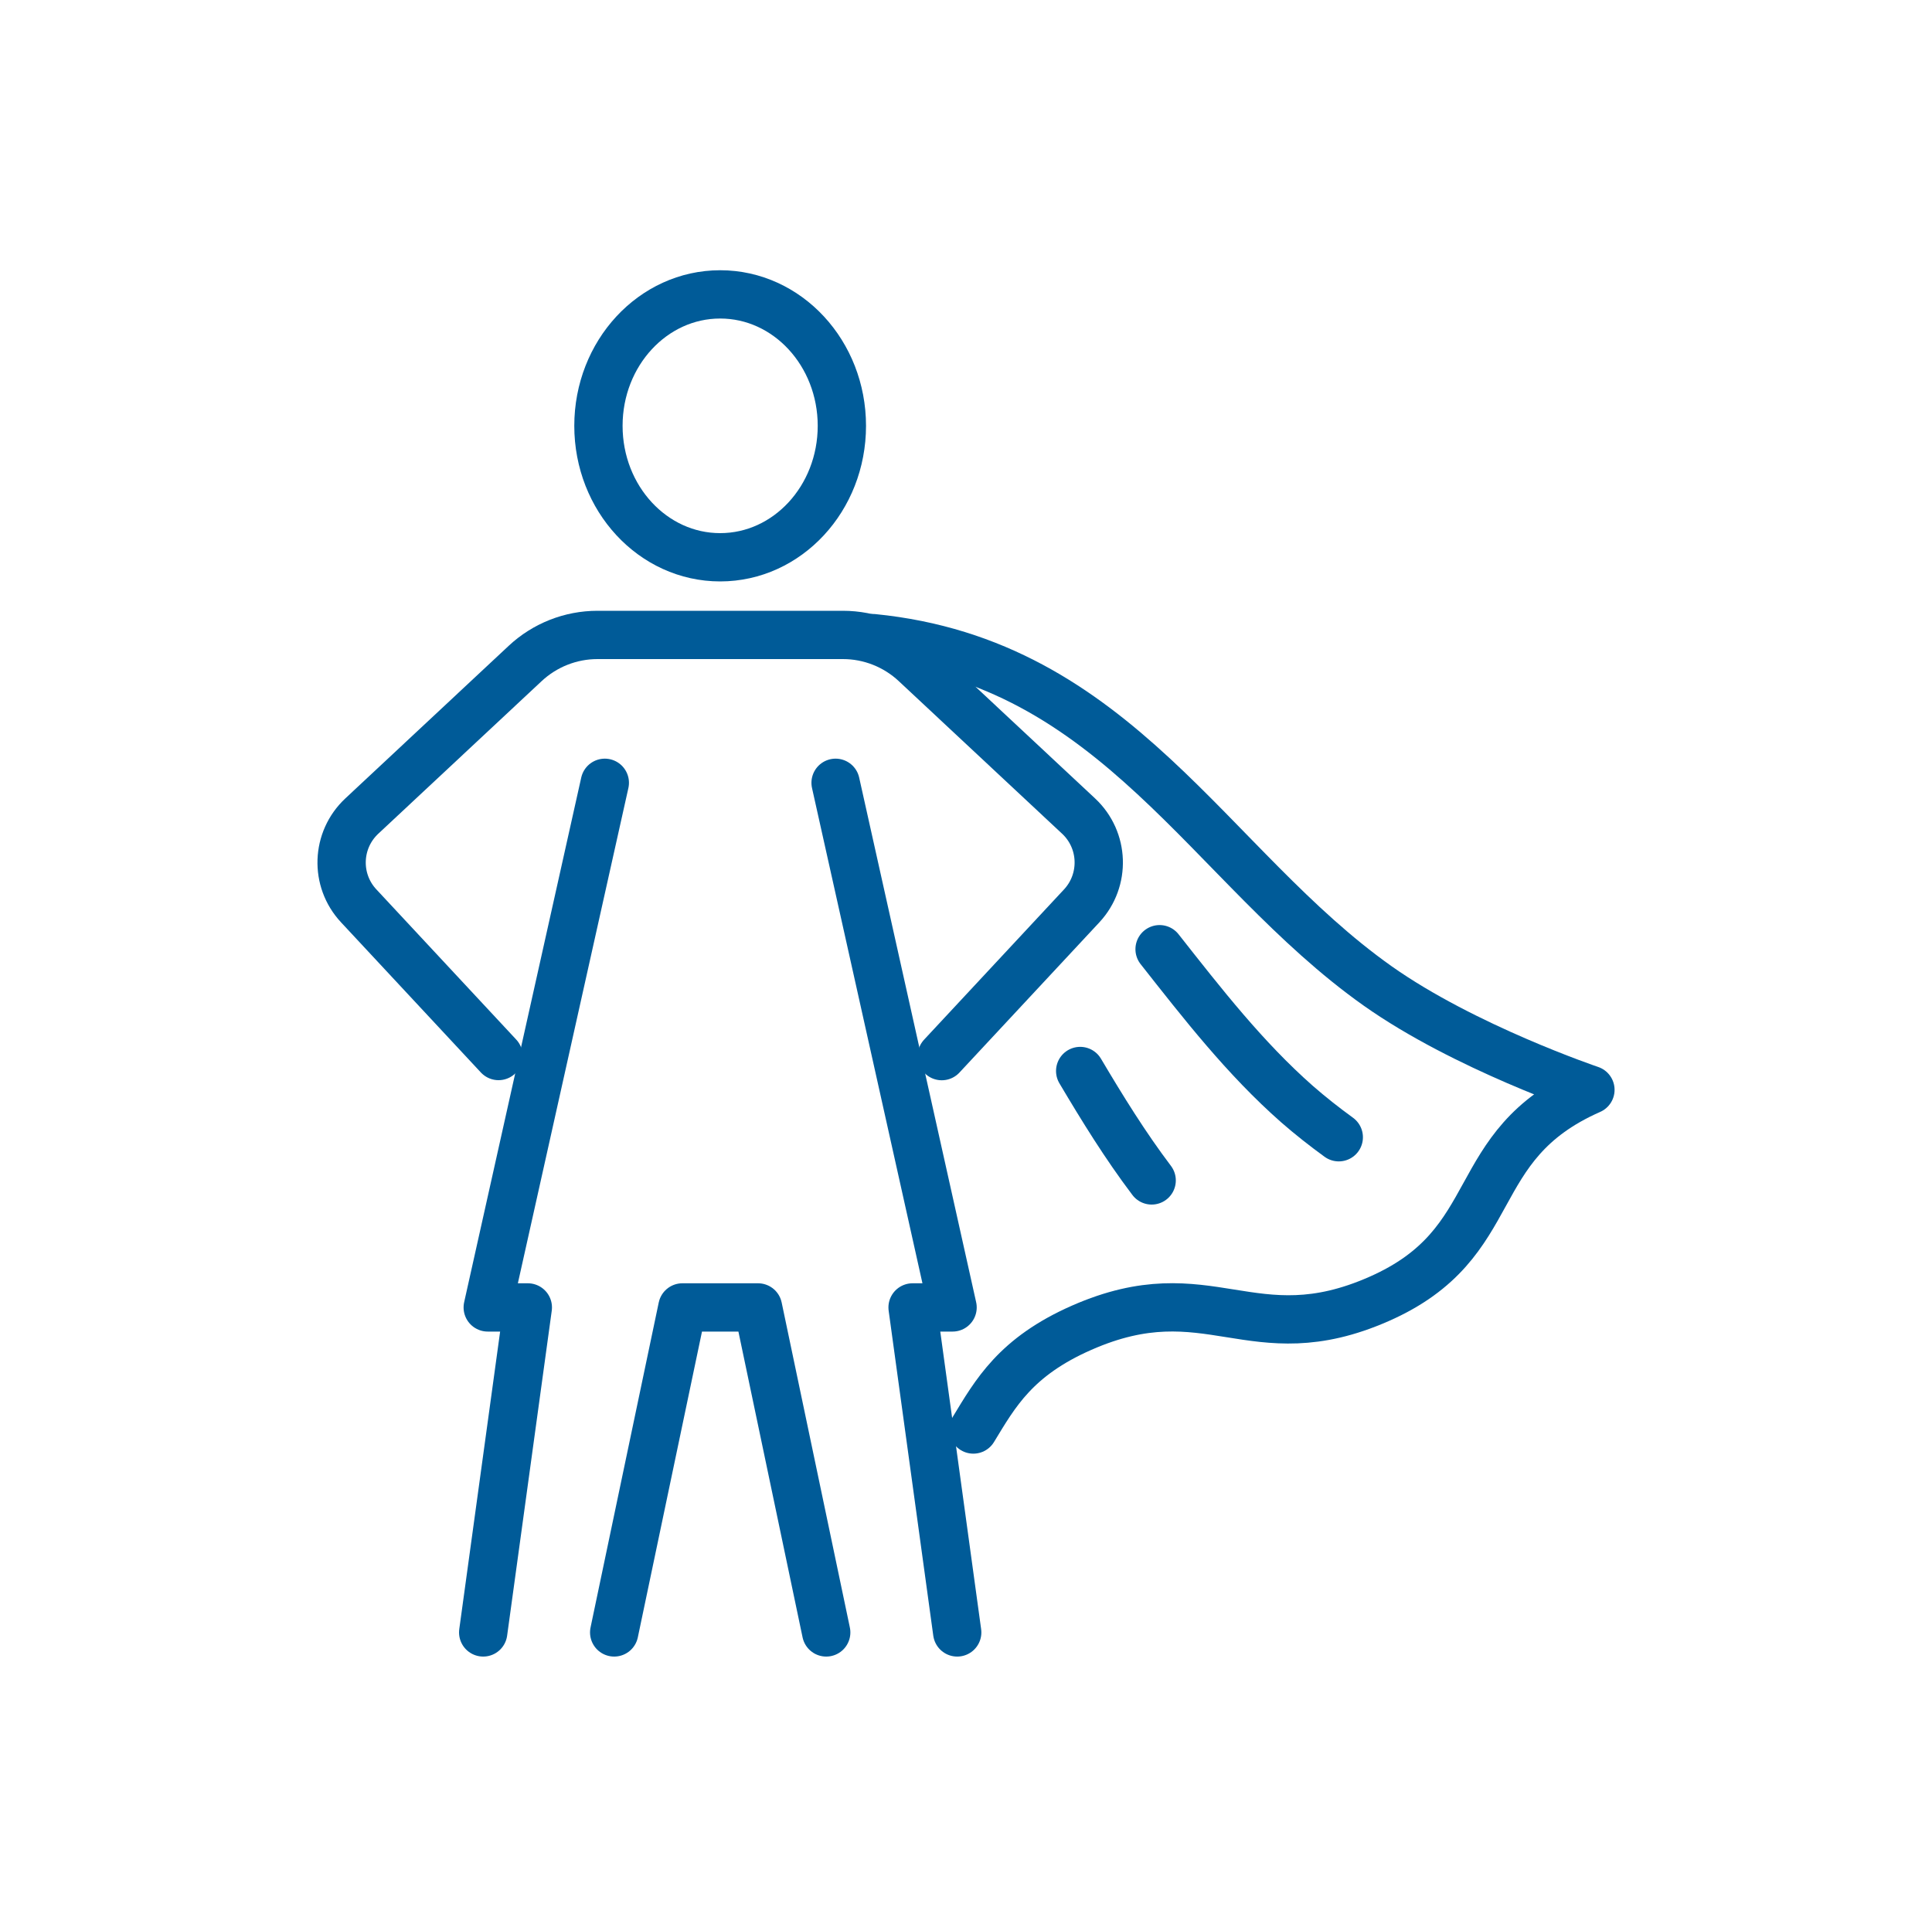
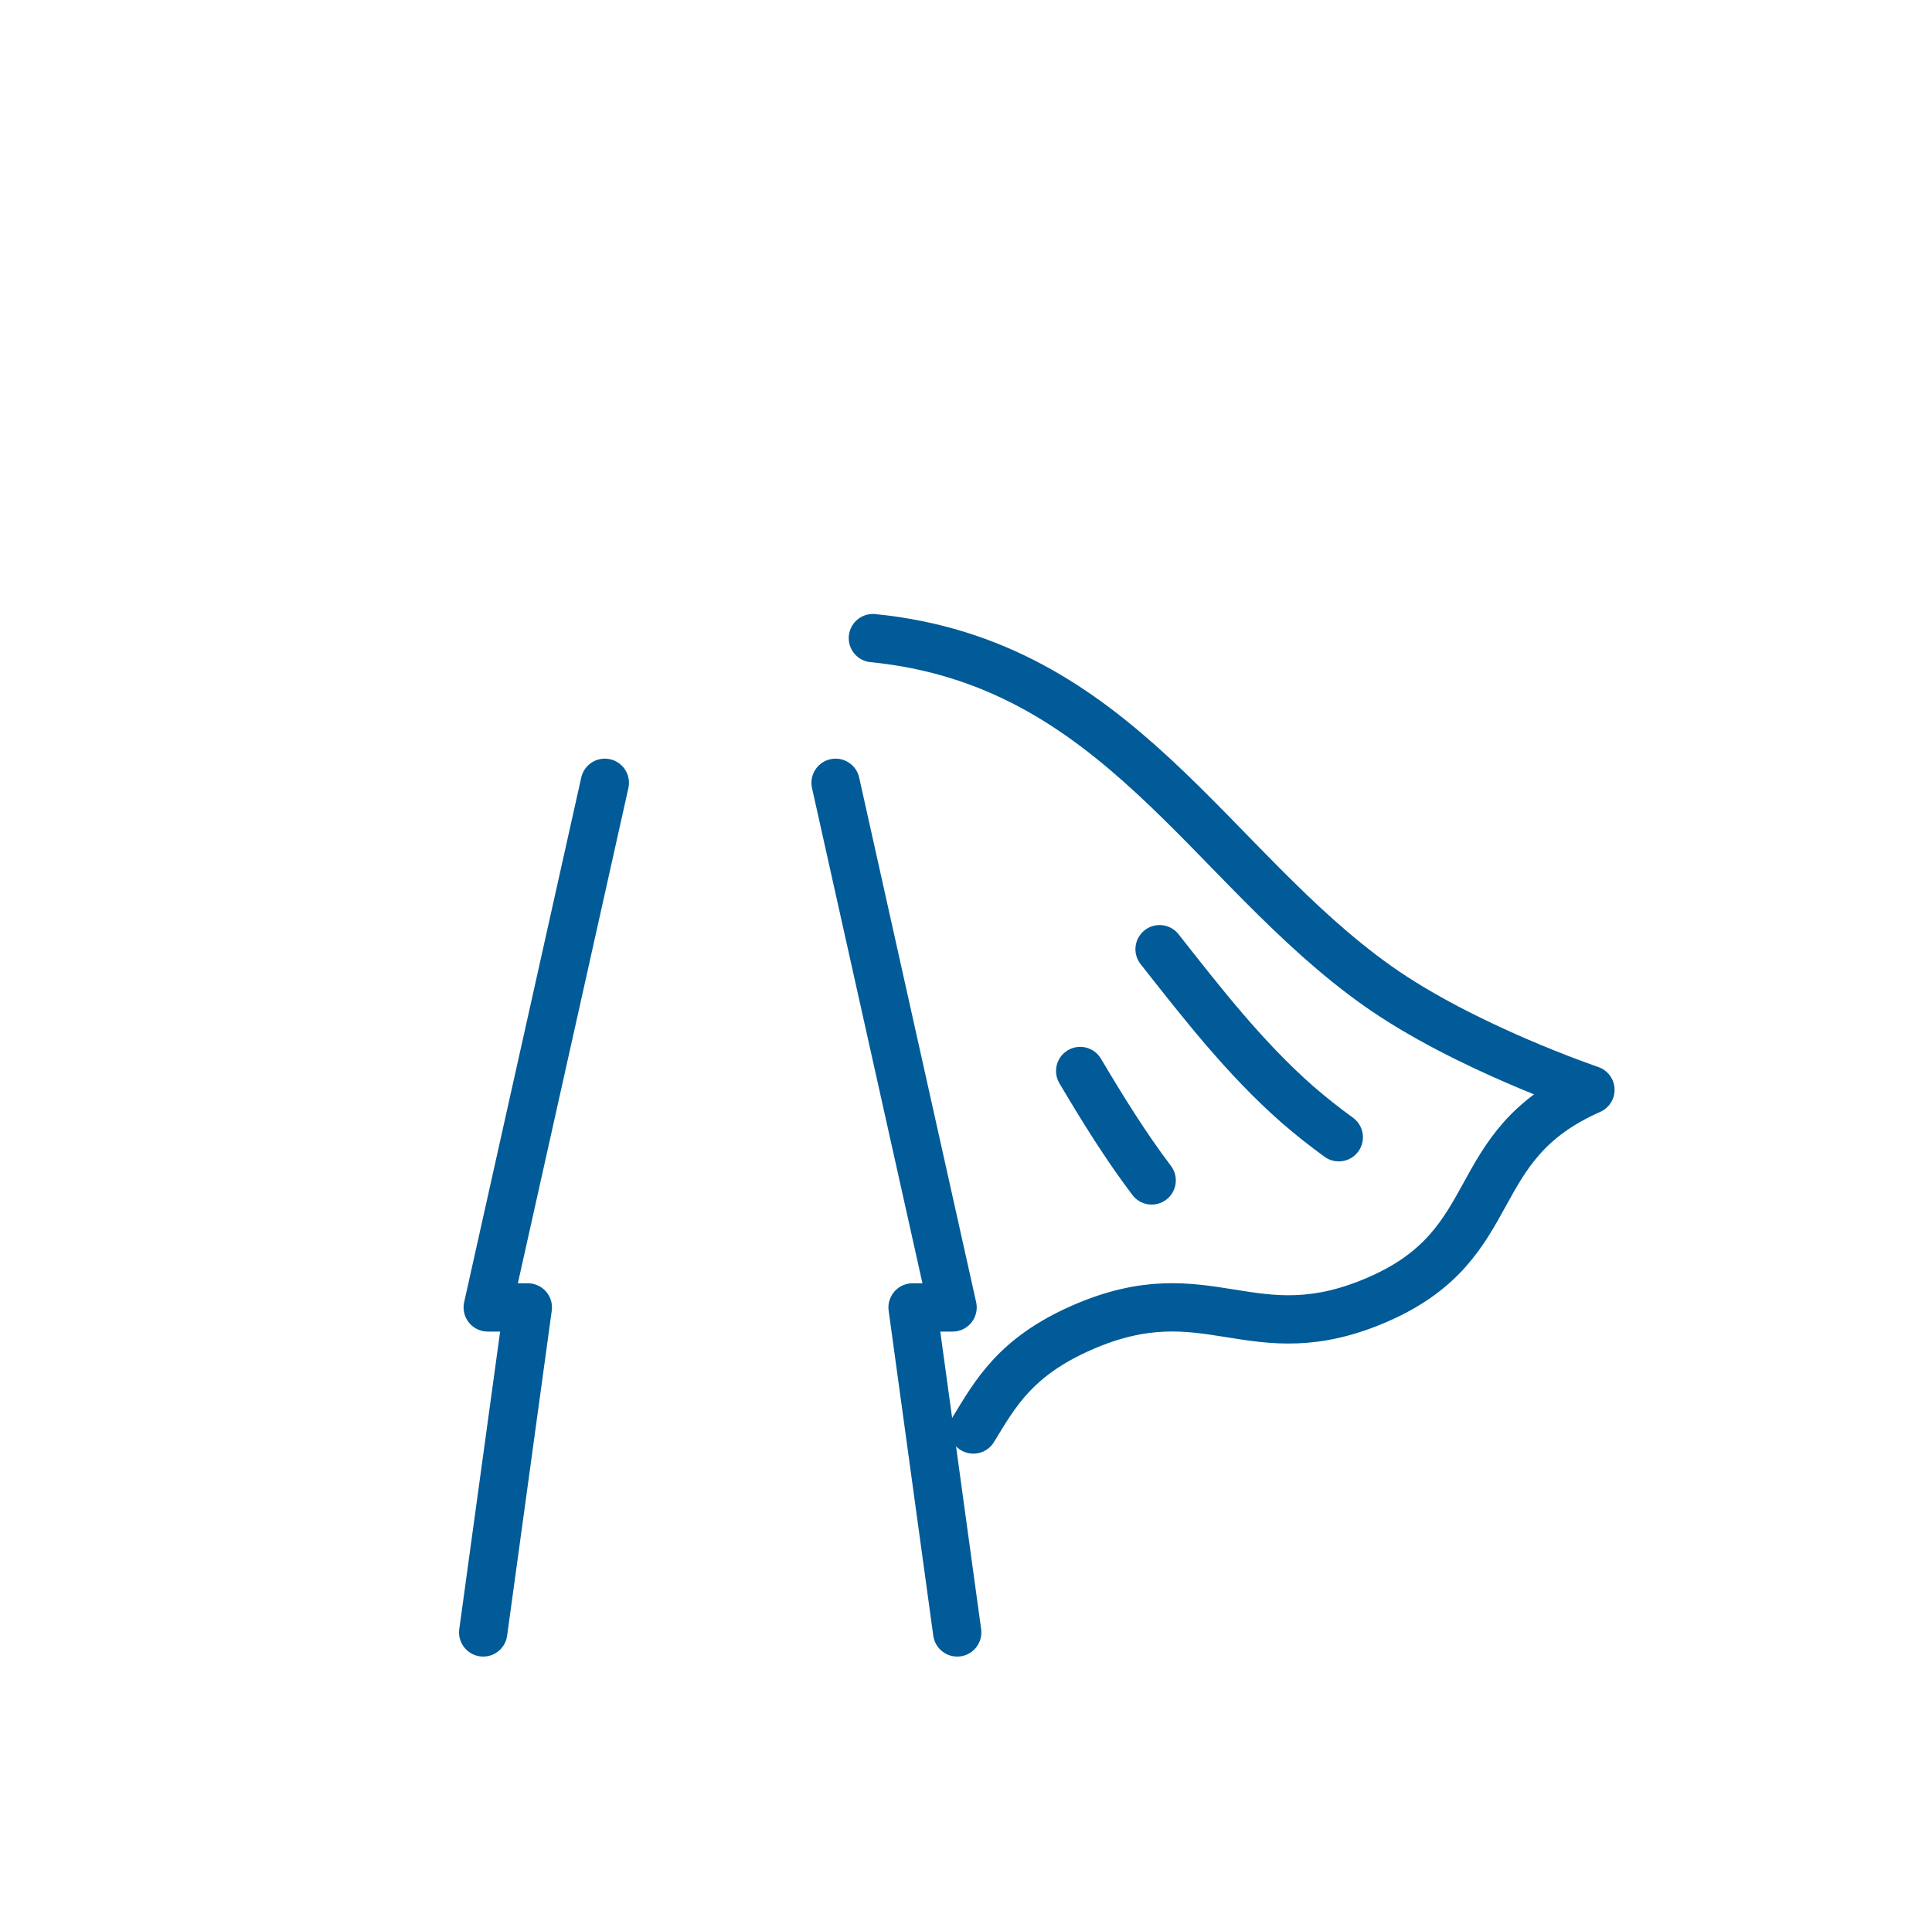
<svg xmlns="http://www.w3.org/2000/svg" id="_レイヤー_2" data-name="レイヤー 2" viewBox="0 0 200 199.5">
  <defs>
    <style>
      .cls-1 {
        stroke-width: 0px;
      }

      .cls-1, .cls-2 {
        fill: none;
      }

      .cls-2 {
        stroke: #005b98;
        stroke-linecap: round;
        stroke-linejoin: round;
        stroke-width: 5px;
      }
    </style>
  </defs>
  <g id="_レイヤー_2-2" data-name="レイヤー 2">
    <g id="icon_mind6">
      <rect class="cls-1" width="200" height="199.5" />
      <g>
        <g>
-           <ellipse class="cls-2" cx="74.55" cy="44.09" rx="12.6" ry="13.61" />
-           <path class="cls-2" d="m51.61,109.34l-14.48-15.55c-2.48-2.66-2.33-6.82.33-9.3l16.9-15.79c2.03-1.9,4.71-2.96,7.49-2.96h25.41c2.78,0,5.46,1.06,7.49,2.96l16.9,15.79c2.66,2.48,2.8,6.64.33,9.3l-14.49,15.56" />
          <polyline class="cls-2" points="99.09 169.02 94.47 135.37 98.61 135.37 86.5 81.05" />
-           <polyline class="cls-2" points="63.58 169.02 70.64 135.37 78.47 135.37 85.53 169.02" />
          <polyline class="cls-2" points="62.61 81.05 50.49 135.37 54.64 135.37 50.02 169.02" />
        </g>
        <path class="cls-2" d="m100.76,148.01c2.28-3.75,4.37-7.53,11.22-10.54,13.17-5.79,17.6,2.82,30.76-2.97,13.17-5.79,8.74-15.86,21.9-21.66,0,0-13.06-4.41-22.03-10.76-17.48-12.38-26.94-33.5-52.25-36.01" />
        <g>
          <path class="cls-2" d="m138.59,117.75c-1.5-1.09-2.96-2.24-4.31-3.42-5.42-4.77-9.82-10.44-14.24-16.05" />
          <path class="cls-2" d="m119.22,122.22c-2.73-3.61-5.1-7.45-7.4-11.33" />
        </g>
      </g>
    </g>
  </g>
</svg>